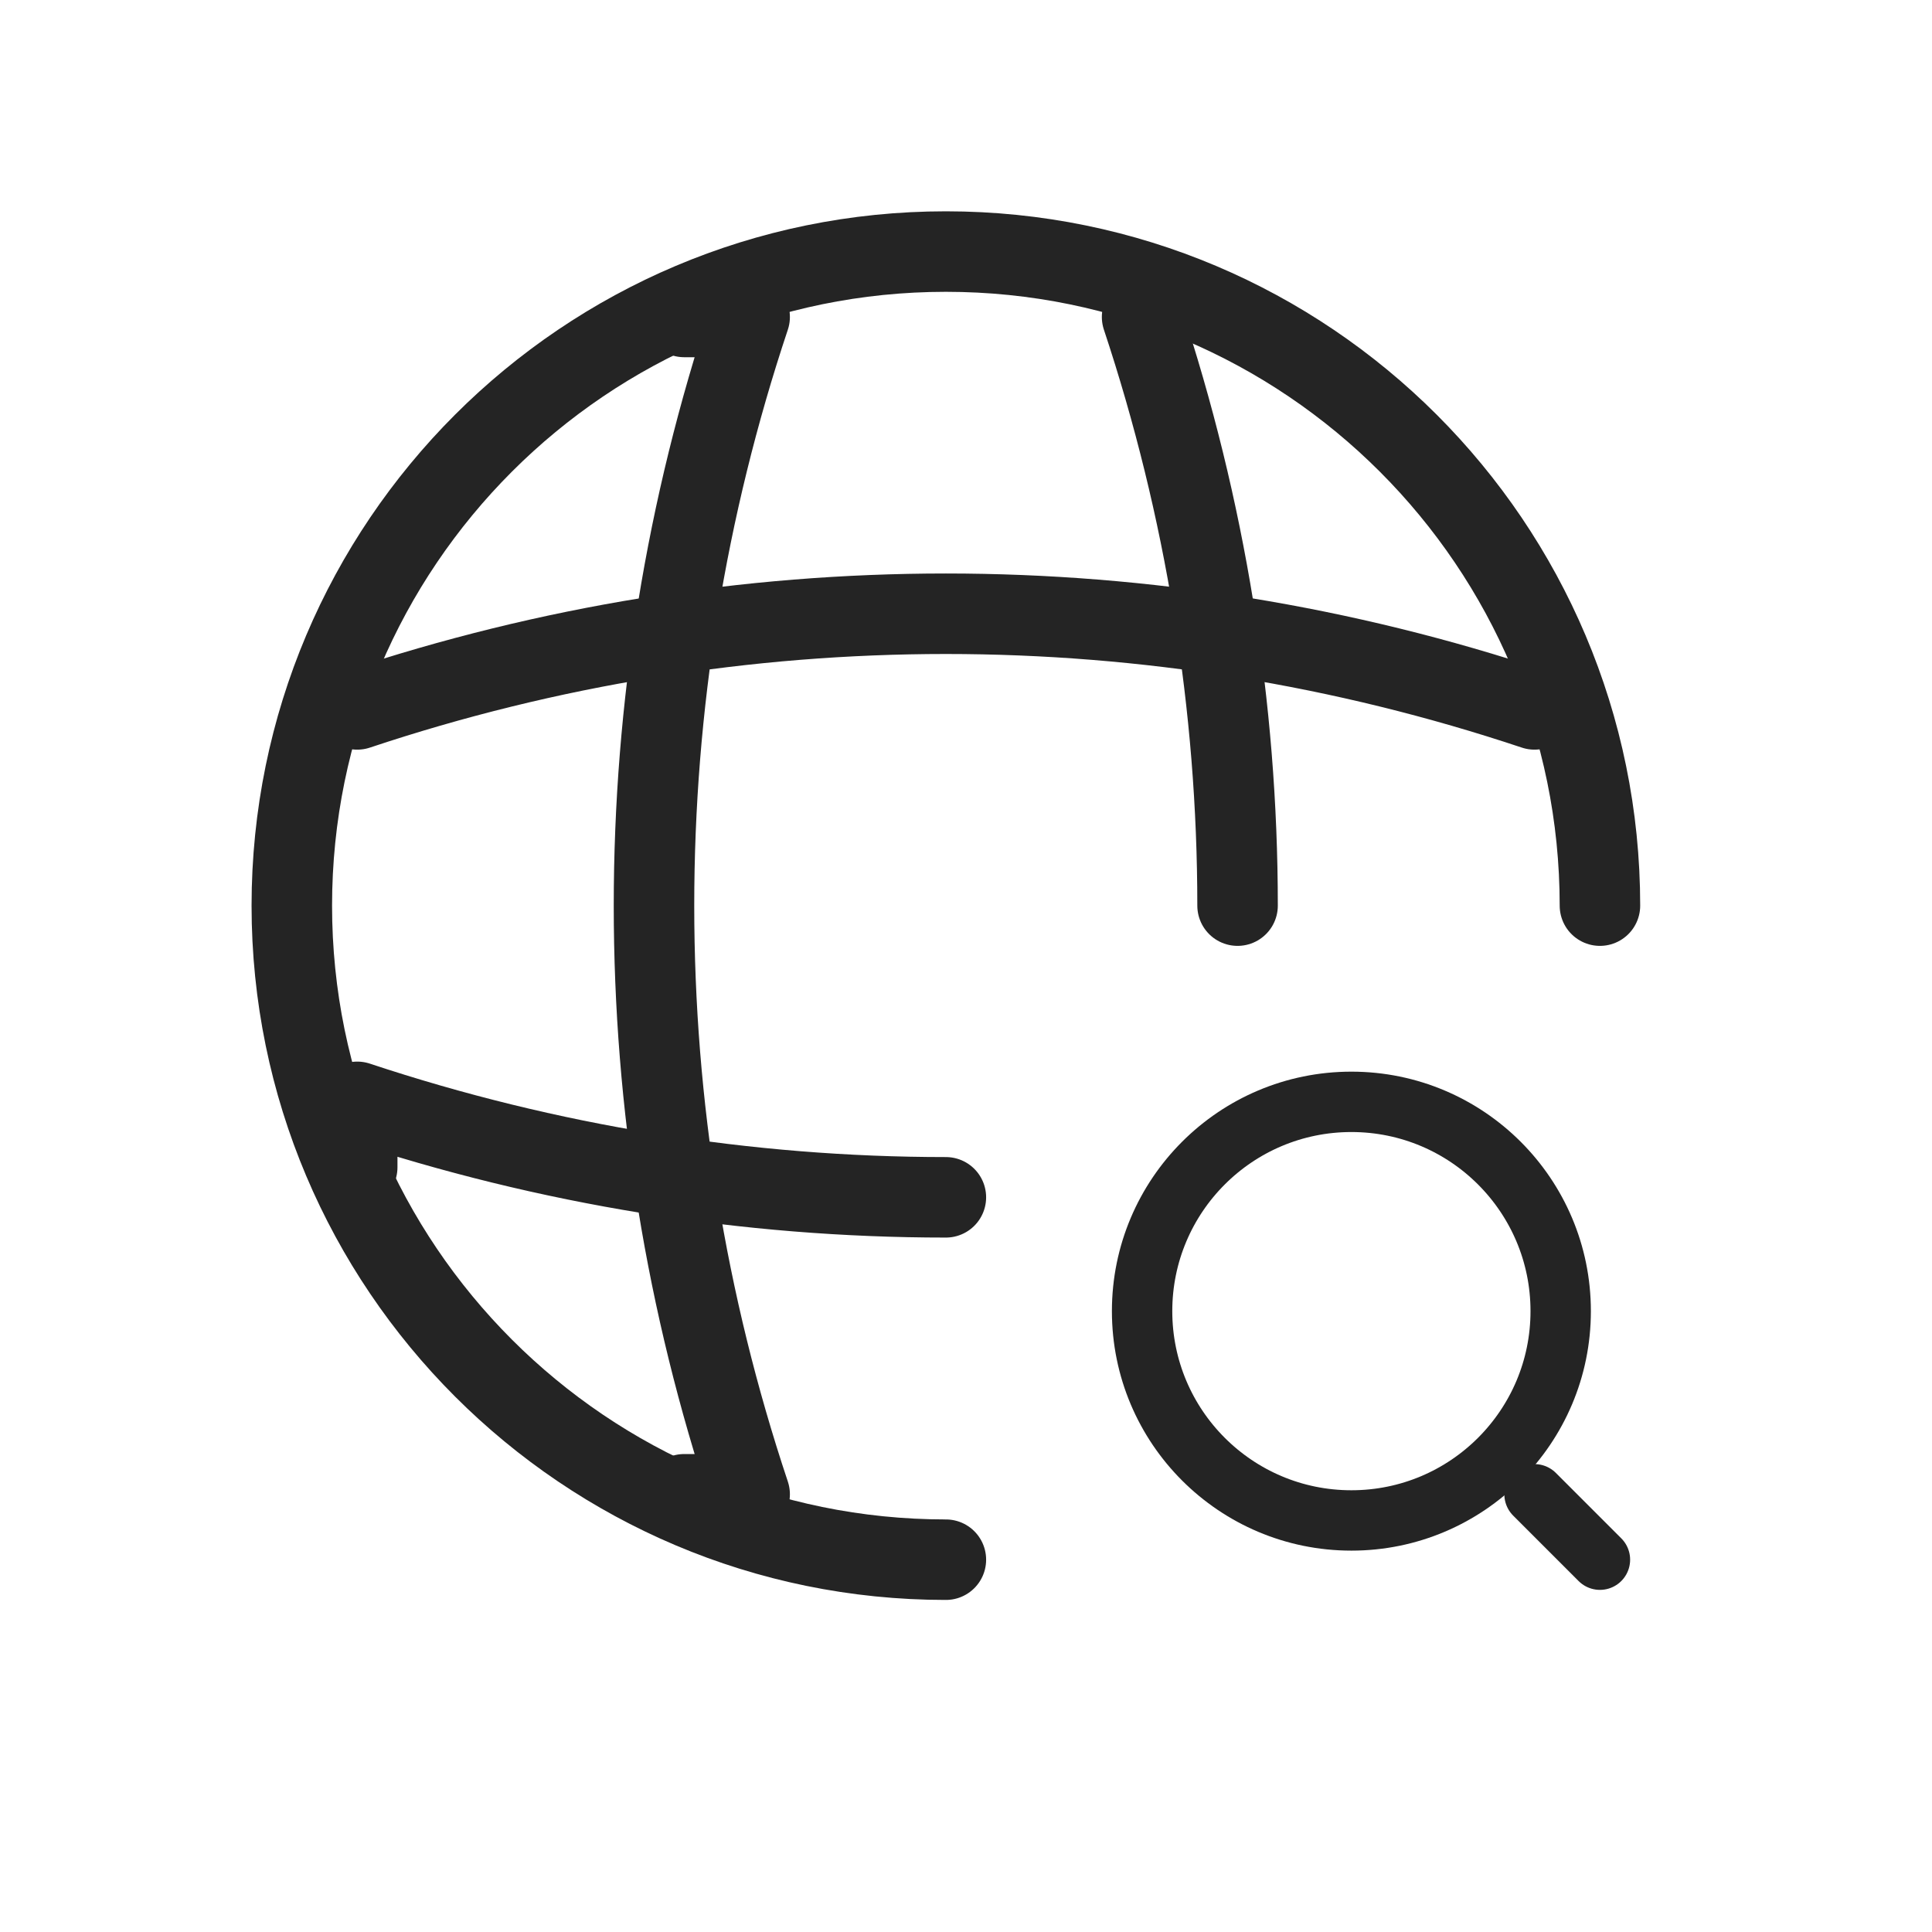
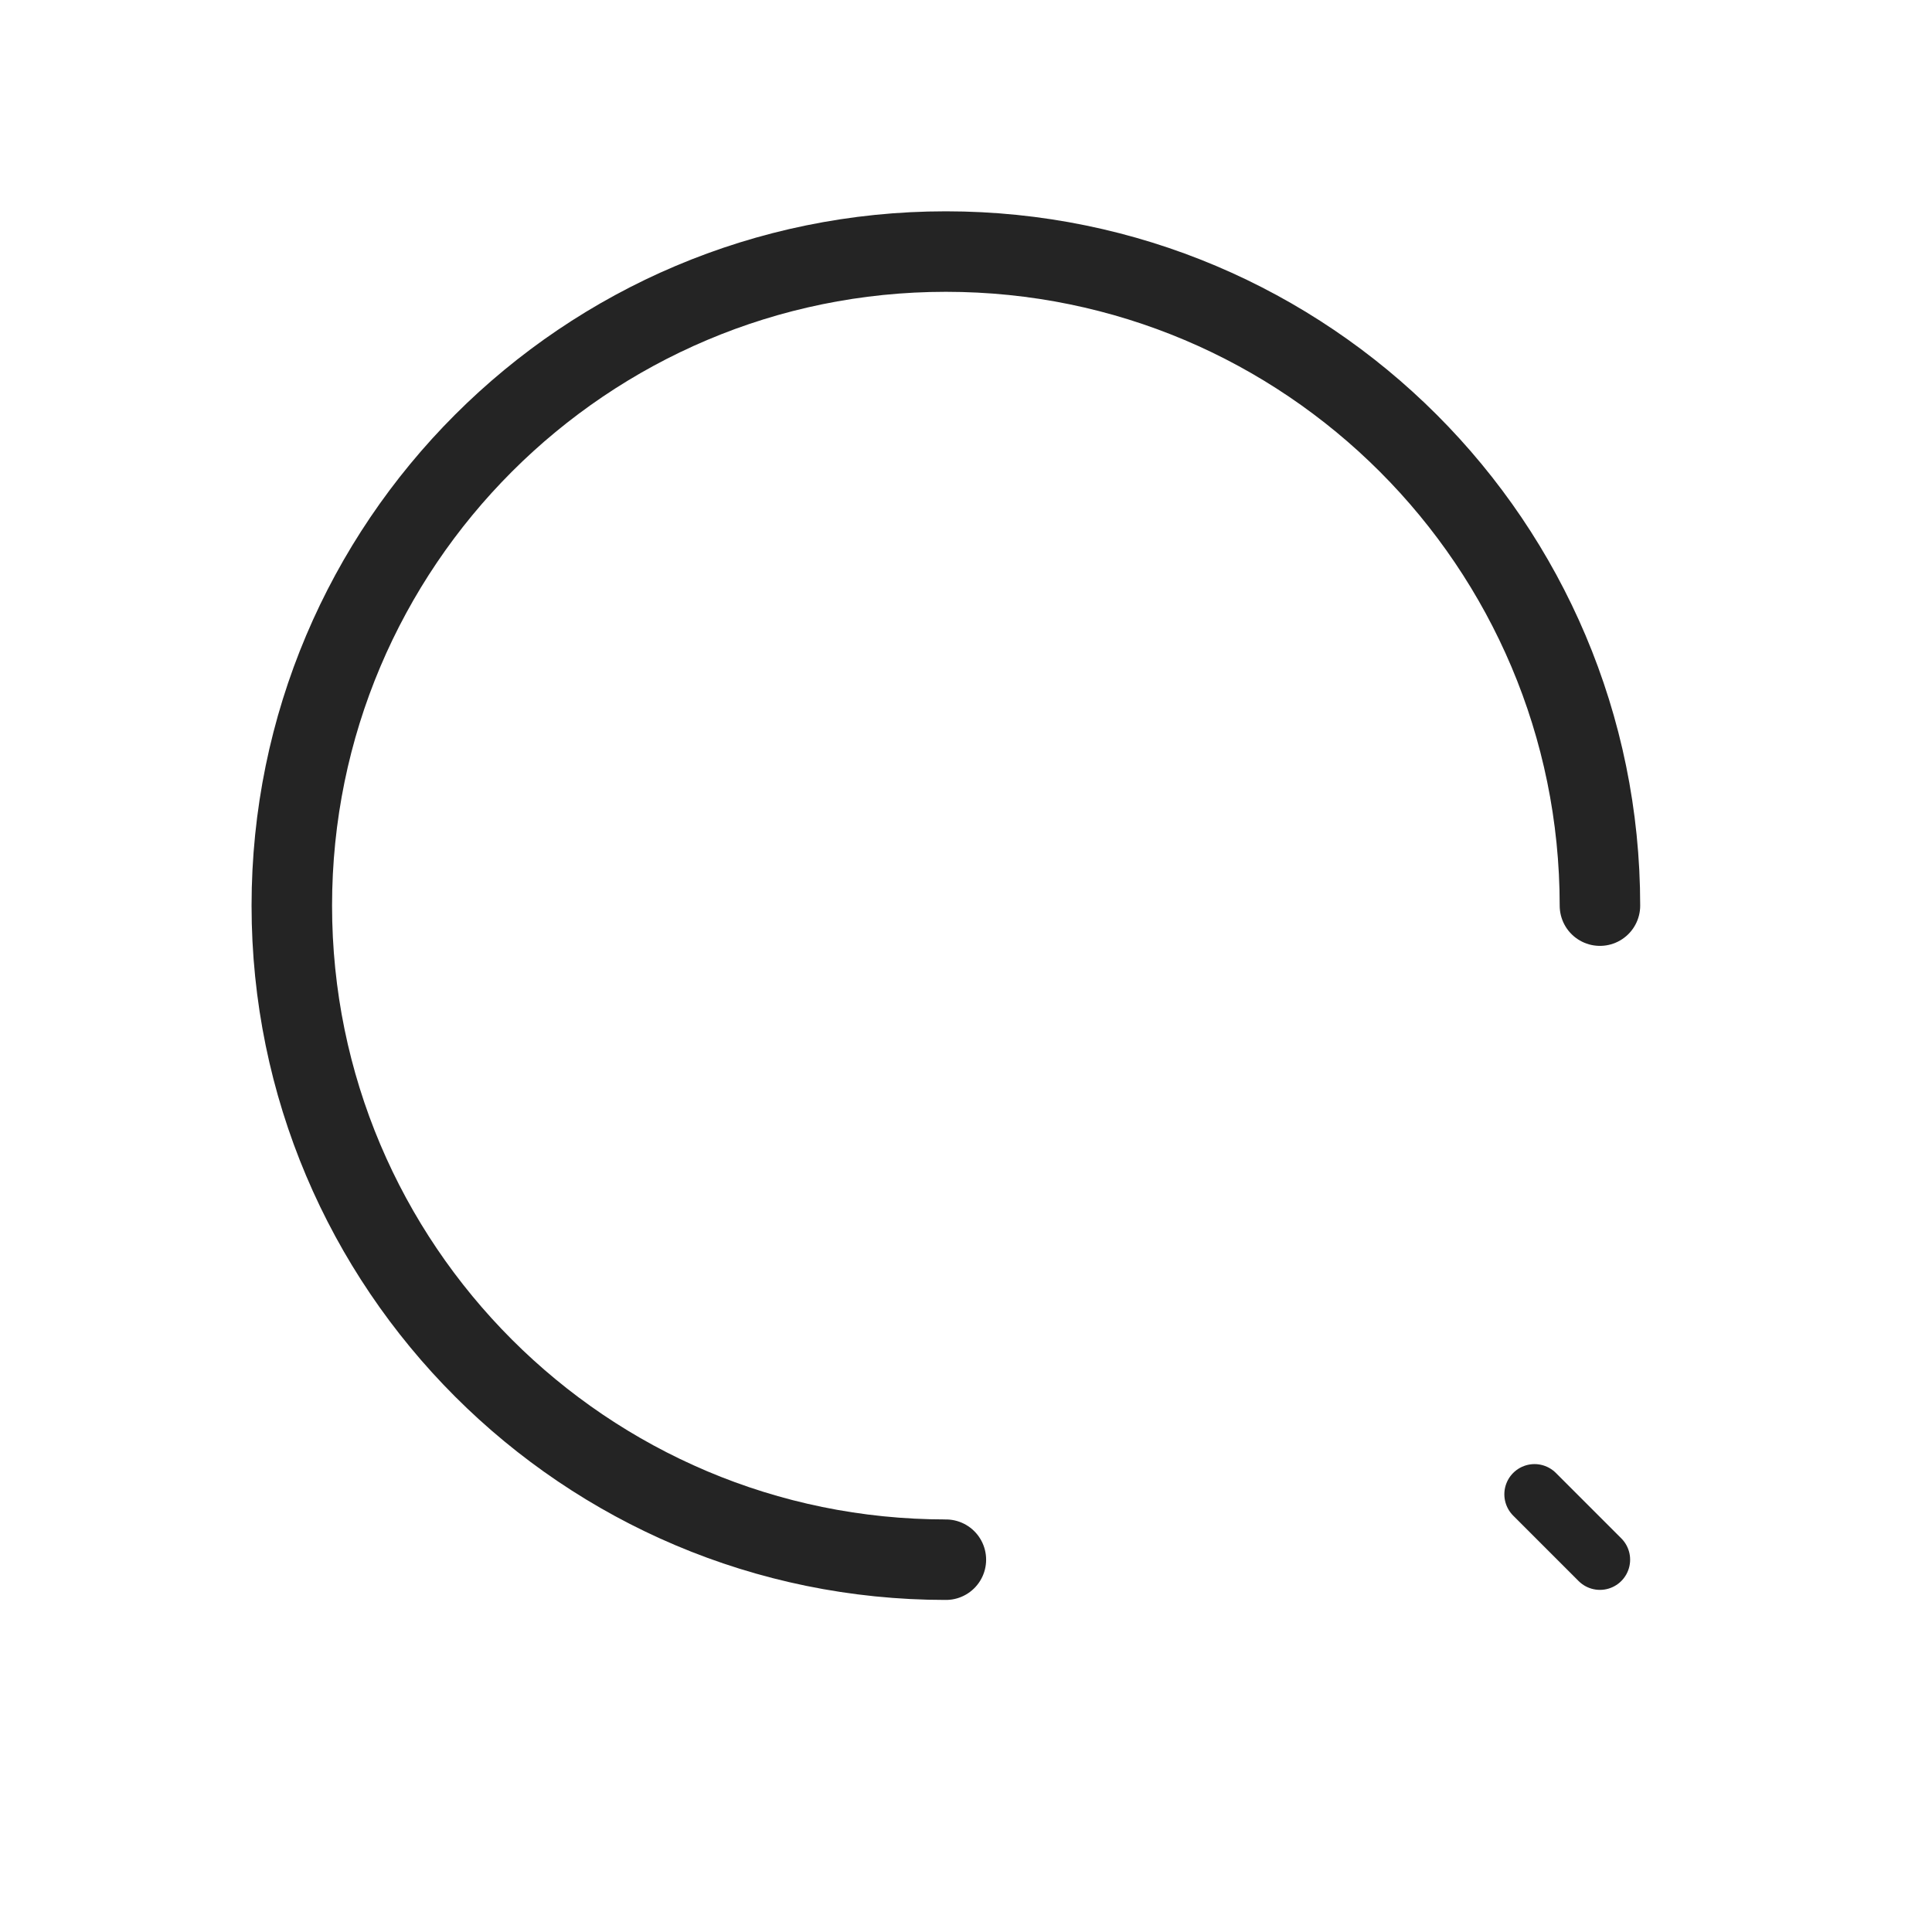
<svg xmlns="http://www.w3.org/2000/svg" viewBox="0 0 48 48" fill="none">
  <path d="M39.75 22.5C39.75 13.53 32.47 6.25 23.5 6.25C14.53 6.25 7.25 13.53 7.25 22.5C7.25 31.47 14.53 38.75 23.5 38.75" stroke="#242424" stroke-width="2" stroke-linecap="round" stroke-linejoin="round" />
-   <path d="M17 7.875H18.625C15.456 17.365 15.456 27.635 18.625 37.125H17" stroke="#242424" stroke-width="2" stroke-linecap="round" stroke-linejoin="round" />
-   <path d="M28.375 7.875C29.951 12.62 30.747 17.56 30.747 22.5" stroke="#242424" stroke-width="2" stroke-linecap="round" stroke-linejoin="round" />
-   <path d="M8.875 29V27.375C13.62 28.951 18.56 29.747 23.5 29.747" stroke="#242424" stroke-width="2" stroke-linecap="round" stroke-linejoin="round" />
-   <path d="M8.875 17.625C18.365 14.456 28.635 14.456 38.125 17.625" stroke="#242424" stroke-width="2" stroke-linecap="round" stroke-linejoin="round" />
-   <path d="M33.575 37.775C36.447 37.775 38.775 35.447 38.775 32.575C38.775 29.703 36.447 27.375 33.575 27.375C30.703 27.375 28.375 29.703 28.375 32.575C28.375 35.447 30.703 37.775 33.575 37.775Z" stroke="#242424" stroke-width="1.5" stroke-linecap="round" stroke-linejoin="round" />
  <path d="M39.75 38.75L38.125 37.125" stroke="#242424" stroke-width="1.5" stroke-linecap="round" stroke-linejoin="round" />
</svg>